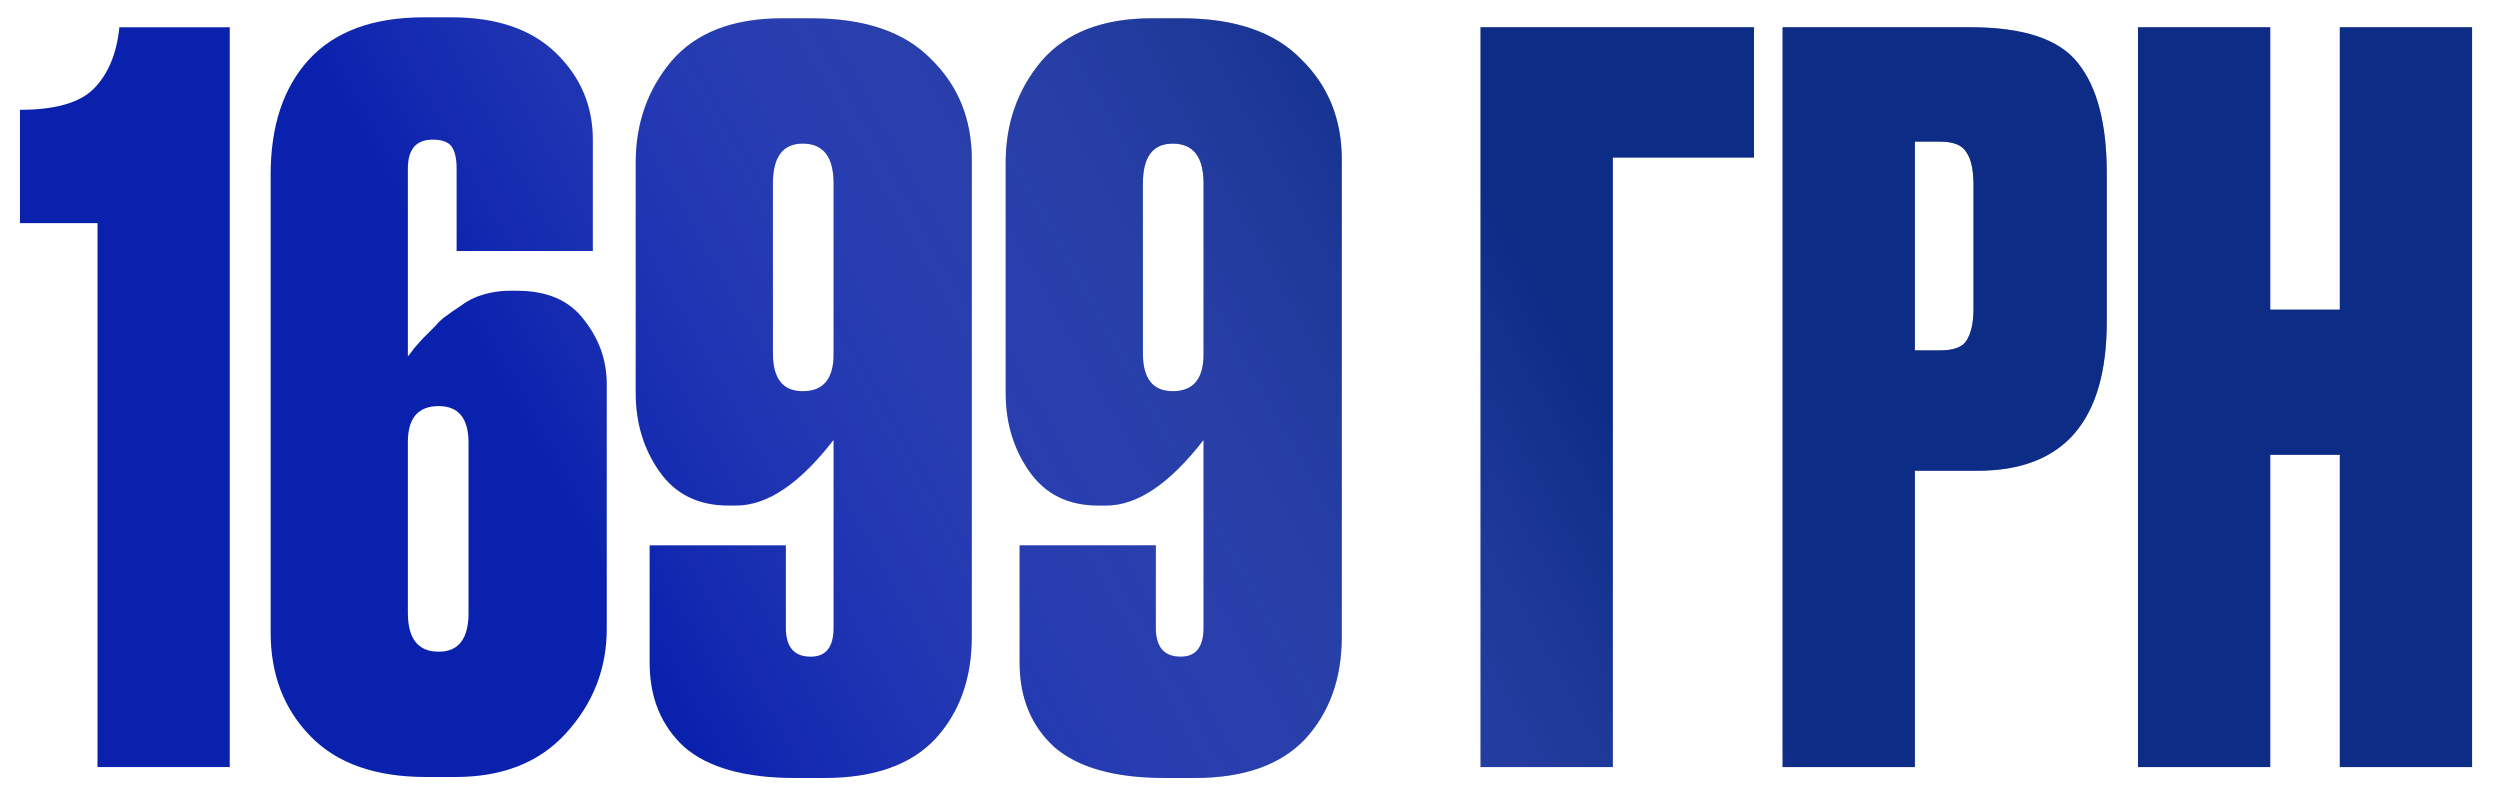
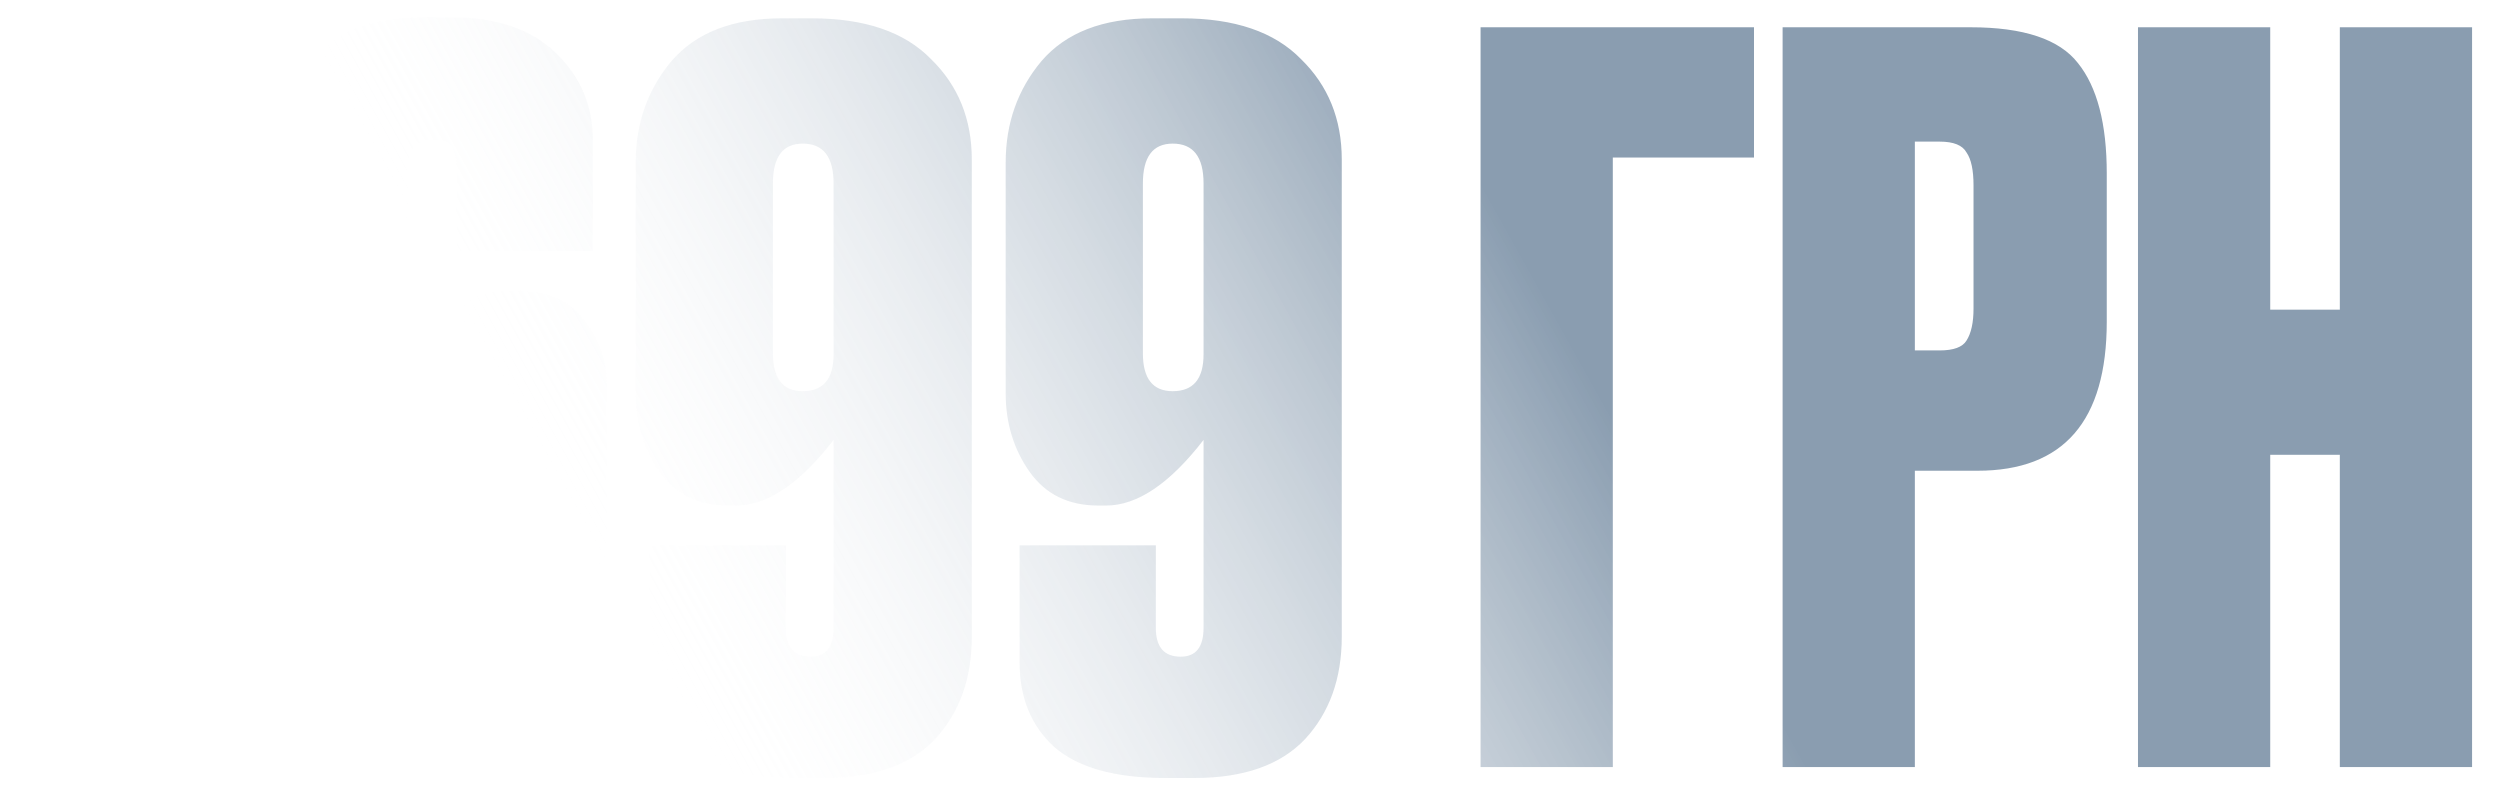
<svg xmlns="http://www.w3.org/2000/svg" width="88" height="28" viewBox="0 0 88 28" fill="none">
-   <path d="M3.432 7.855H0.702V3.865C1.938 3.865 2.802 3.62 3.292 3.13C3.805 2.617 4.108 1.893 4.202 0.96H8.087V27H3.432V7.855ZM17.927 10.235H18.207C19.258 10.235 20.039 10.573 20.552 11.25C21.089 11.927 21.358 12.685 21.358 13.525V22.135C21.358 23.535 20.879 24.76 19.922 25.81C18.989 26.837 17.694 27.35 16.038 27.35H14.988C13.214 27.35 11.861 26.872 10.928 25.915C9.994 24.958 9.527 23.745 9.527 22.275V6.14C9.527 4.437 9.971 3.095 10.857 2.115C11.768 1.112 13.121 0.61 14.918 0.61H15.898C17.484 0.61 18.709 1.03 19.573 1.87C20.436 2.71 20.867 3.725 20.867 4.915V8.835H16.073V5.93C16.073 5.58 16.014 5.323 15.898 5.16C15.781 4.997 15.559 4.915 15.232 4.915C14.649 4.915 14.357 5.253 14.357 5.93V12.545C14.381 12.522 14.463 12.417 14.602 12.23C14.766 12.043 14.883 11.915 14.953 11.845C15.023 11.775 15.139 11.658 15.303 11.495C15.466 11.308 15.606 11.18 15.723 11.11C15.839 11.017 15.991 10.912 16.177 10.795C16.364 10.655 16.539 10.55 16.703 10.48C16.866 10.41 17.052 10.352 17.262 10.305C17.496 10.258 17.718 10.235 17.927 10.235ZM15.443 22.94C16.142 22.94 16.492 22.485 16.492 21.575V15.59C16.492 14.727 16.142 14.295 15.443 14.295C14.719 14.295 14.357 14.715 14.357 15.555V21.575C14.357 22.485 14.719 22.94 15.443 22.94ZM25.912 17.795H25.632C24.582 17.795 23.777 17.398 23.217 16.605C22.657 15.812 22.377 14.89 22.377 13.84V5.72C22.377 4.343 22.797 3.153 23.637 2.15C24.501 1.147 25.796 0.645 27.522 0.645H28.572C30.439 0.645 31.839 1.123 32.772 2.08C33.729 3.013 34.207 4.192 34.207 5.615V22.415C34.207 23.885 33.776 25.087 32.912 26.02C32.049 26.93 30.754 27.385 29.027 27.385H27.977C26.227 27.385 24.932 27.023 24.092 26.3C23.276 25.553 22.867 24.562 22.867 23.325V19.195H27.662V22.1C27.662 22.777 27.954 23.115 28.537 23.115C29.074 23.115 29.342 22.777 29.342 22.1V15.485C28.152 17.025 27.009 17.795 25.912 17.795ZM28.257 5.055C27.557 5.055 27.207 5.522 27.207 6.455V12.44C27.207 13.327 27.557 13.77 28.257 13.77C28.981 13.77 29.342 13.338 29.342 12.475V6.455C29.342 5.522 28.981 5.055 28.257 5.055ZM38.935 17.795H38.655C37.605 17.795 36.8 17.398 36.24 16.605C35.68 15.812 35.4 14.89 35.4 13.84V5.72C35.4 4.343 35.82 3.153 36.66 2.15C37.523 1.147 38.818 0.645 40.545 0.645H41.595C43.462 0.645 44.861 1.123 45.795 2.08C46.752 3.013 47.23 4.192 47.23 5.615V22.415C47.23 23.885 46.798 25.087 45.935 26.02C45.072 26.93 43.776 27.385 42.05 27.385H41C39.25 27.385 37.955 27.023 37.115 26.3C36.298 25.553 35.89 24.562 35.89 23.325V19.195H40.685V22.1C40.685 22.777 40.977 23.115 41.56 23.115C42.096 23.115 42.365 22.777 42.365 22.1V15.485C41.175 17.025 40.032 17.795 38.935 17.795ZM41.28 5.055C40.58 5.055 40.23 5.522 40.23 6.455V12.44C40.23 13.327 40.58 13.77 41.28 13.77C42.003 13.77 42.365 13.338 42.365 12.475V6.455C42.365 5.522 42.003 5.055 41.28 5.055ZM52.116 27V0.96H61.741V5.545H56.771V27H52.116ZM69.608 16.57H67.403V27H62.748V0.96H69.363C71.229 0.96 72.489 1.38 73.143 2.22C73.819 3.06 74.158 4.355 74.158 6.105V11.32C74.158 14.82 72.641 16.57 69.608 16.57ZM67.403 4.985V12.335H68.278C68.768 12.335 69.083 12.218 69.223 11.985C69.386 11.728 69.468 11.355 69.468 10.865V6.525C69.468 5.988 69.386 5.603 69.223 5.37C69.083 5.113 68.768 4.985 68.278 4.985H67.403ZM79.912 16.01V27H75.257V0.96H79.912V10.9H82.362V0.96H87.017V27H82.362V16.01H79.912Z" fill="#0A21AD" />
  <path d="M3.432 7.855H0.702V3.865C1.938 3.865 2.802 3.62 3.292 3.13C3.805 2.617 4.108 1.893 4.202 0.96H8.087V27H3.432V7.855ZM17.927 10.235H18.207C19.258 10.235 20.039 10.573 20.552 11.25C21.089 11.927 21.358 12.685 21.358 13.525V22.135C21.358 23.535 20.879 24.76 19.922 25.81C18.989 26.837 17.694 27.35 16.038 27.35H14.988C13.214 27.35 11.861 26.872 10.928 25.915C9.994 24.958 9.527 23.745 9.527 22.275V6.14C9.527 4.437 9.971 3.095 10.857 2.115C11.768 1.112 13.121 0.61 14.918 0.61H15.898C17.484 0.61 18.709 1.03 19.573 1.87C20.436 2.71 20.867 3.725 20.867 4.915V8.835H16.073V5.93C16.073 5.58 16.014 5.323 15.898 5.16C15.781 4.997 15.559 4.915 15.232 4.915C14.649 4.915 14.357 5.253 14.357 5.93V12.545C14.381 12.522 14.463 12.417 14.602 12.23C14.766 12.043 14.883 11.915 14.953 11.845C15.023 11.775 15.139 11.658 15.303 11.495C15.466 11.308 15.606 11.18 15.723 11.11C15.839 11.017 15.991 10.912 16.177 10.795C16.364 10.655 16.539 10.55 16.703 10.48C16.866 10.41 17.052 10.352 17.262 10.305C17.496 10.258 17.718 10.235 17.927 10.235ZM15.443 22.94C16.142 22.94 16.492 22.485 16.492 21.575V15.59C16.492 14.727 16.142 14.295 15.443 14.295C14.719 14.295 14.357 14.715 14.357 15.555V21.575C14.357 22.485 14.719 22.94 15.443 22.94ZM25.912 17.795H25.632C24.582 17.795 23.777 17.398 23.217 16.605C22.657 15.812 22.377 14.89 22.377 13.84V5.72C22.377 4.343 22.797 3.153 23.637 2.15C24.501 1.147 25.796 0.645 27.522 0.645H28.572C30.439 0.645 31.839 1.123 32.772 2.08C33.729 3.013 34.207 4.192 34.207 5.615V22.415C34.207 23.885 33.776 25.087 32.912 26.02C32.049 26.93 30.754 27.385 29.027 27.385H27.977C26.227 27.385 24.932 27.023 24.092 26.3C23.276 25.553 22.867 24.562 22.867 23.325V19.195H27.662V22.1C27.662 22.777 27.954 23.115 28.537 23.115C29.074 23.115 29.342 22.777 29.342 22.1V15.485C28.152 17.025 27.009 17.795 25.912 17.795ZM28.257 5.055C27.557 5.055 27.207 5.522 27.207 6.455V12.44C27.207 13.327 27.557 13.77 28.257 13.77C28.981 13.77 29.342 13.338 29.342 12.475V6.455C29.342 5.522 28.981 5.055 28.257 5.055ZM38.935 17.795H38.655C37.605 17.795 36.8 17.398 36.24 16.605C35.68 15.812 35.4 14.89 35.4 13.84V5.72C35.4 4.343 35.82 3.153 36.66 2.15C37.523 1.147 38.818 0.645 40.545 0.645H41.595C43.462 0.645 44.861 1.123 45.795 2.08C46.752 3.013 47.23 4.192 47.23 5.615V22.415C47.23 23.885 46.798 25.087 45.935 26.02C45.072 26.93 43.776 27.385 42.05 27.385H41C39.25 27.385 37.955 27.023 37.115 26.3C36.298 25.553 35.89 24.562 35.89 23.325V19.195H40.685V22.1C40.685 22.777 40.977 23.115 41.56 23.115C42.096 23.115 42.365 22.777 42.365 22.1V15.485C41.175 17.025 40.032 17.795 38.935 17.795ZM41.28 5.055C40.58 5.055 40.23 5.522 40.23 6.455V12.44C40.23 13.327 40.58 13.77 41.28 13.77C42.003 13.77 42.365 13.338 42.365 12.475V6.455C42.365 5.522 42.003 5.055 41.28 5.055ZM52.116 27V0.96H61.741V5.545H56.771V27H52.116ZM69.608 16.57H67.403V27H62.748V0.96H69.363C71.229 0.96 72.489 1.38 73.143 2.22C73.819 3.06 74.158 4.355 74.158 6.105V11.32C74.158 14.82 72.641 16.57 69.608 16.57ZM67.403 4.985V12.335H68.278C68.768 12.335 69.083 12.218 69.223 11.985C69.386 11.728 69.468 11.355 69.468 10.865V6.525C69.468 5.988 69.386 5.603 69.223 5.37C69.083 5.113 68.768 4.985 68.278 4.985H67.403ZM79.912 16.01V27H75.257V0.96H79.912V10.9H82.362V0.96H87.017V27H82.362V16.01H79.912Z" fill="url(#paint0_linear_319_32)" fill-opacity="0.49" />
  <defs>
    <linearGradient id="paint0_linear_319_32" x1="26.616" y1="30" x2="56.167" y2="13.515" gradientUnits="userSpaceOnUse">
      <stop stop-color="white" stop-opacity="0" />
      <stop offset="1" stop-color="#10375E" />
    </linearGradient>
  </defs>
</svg>